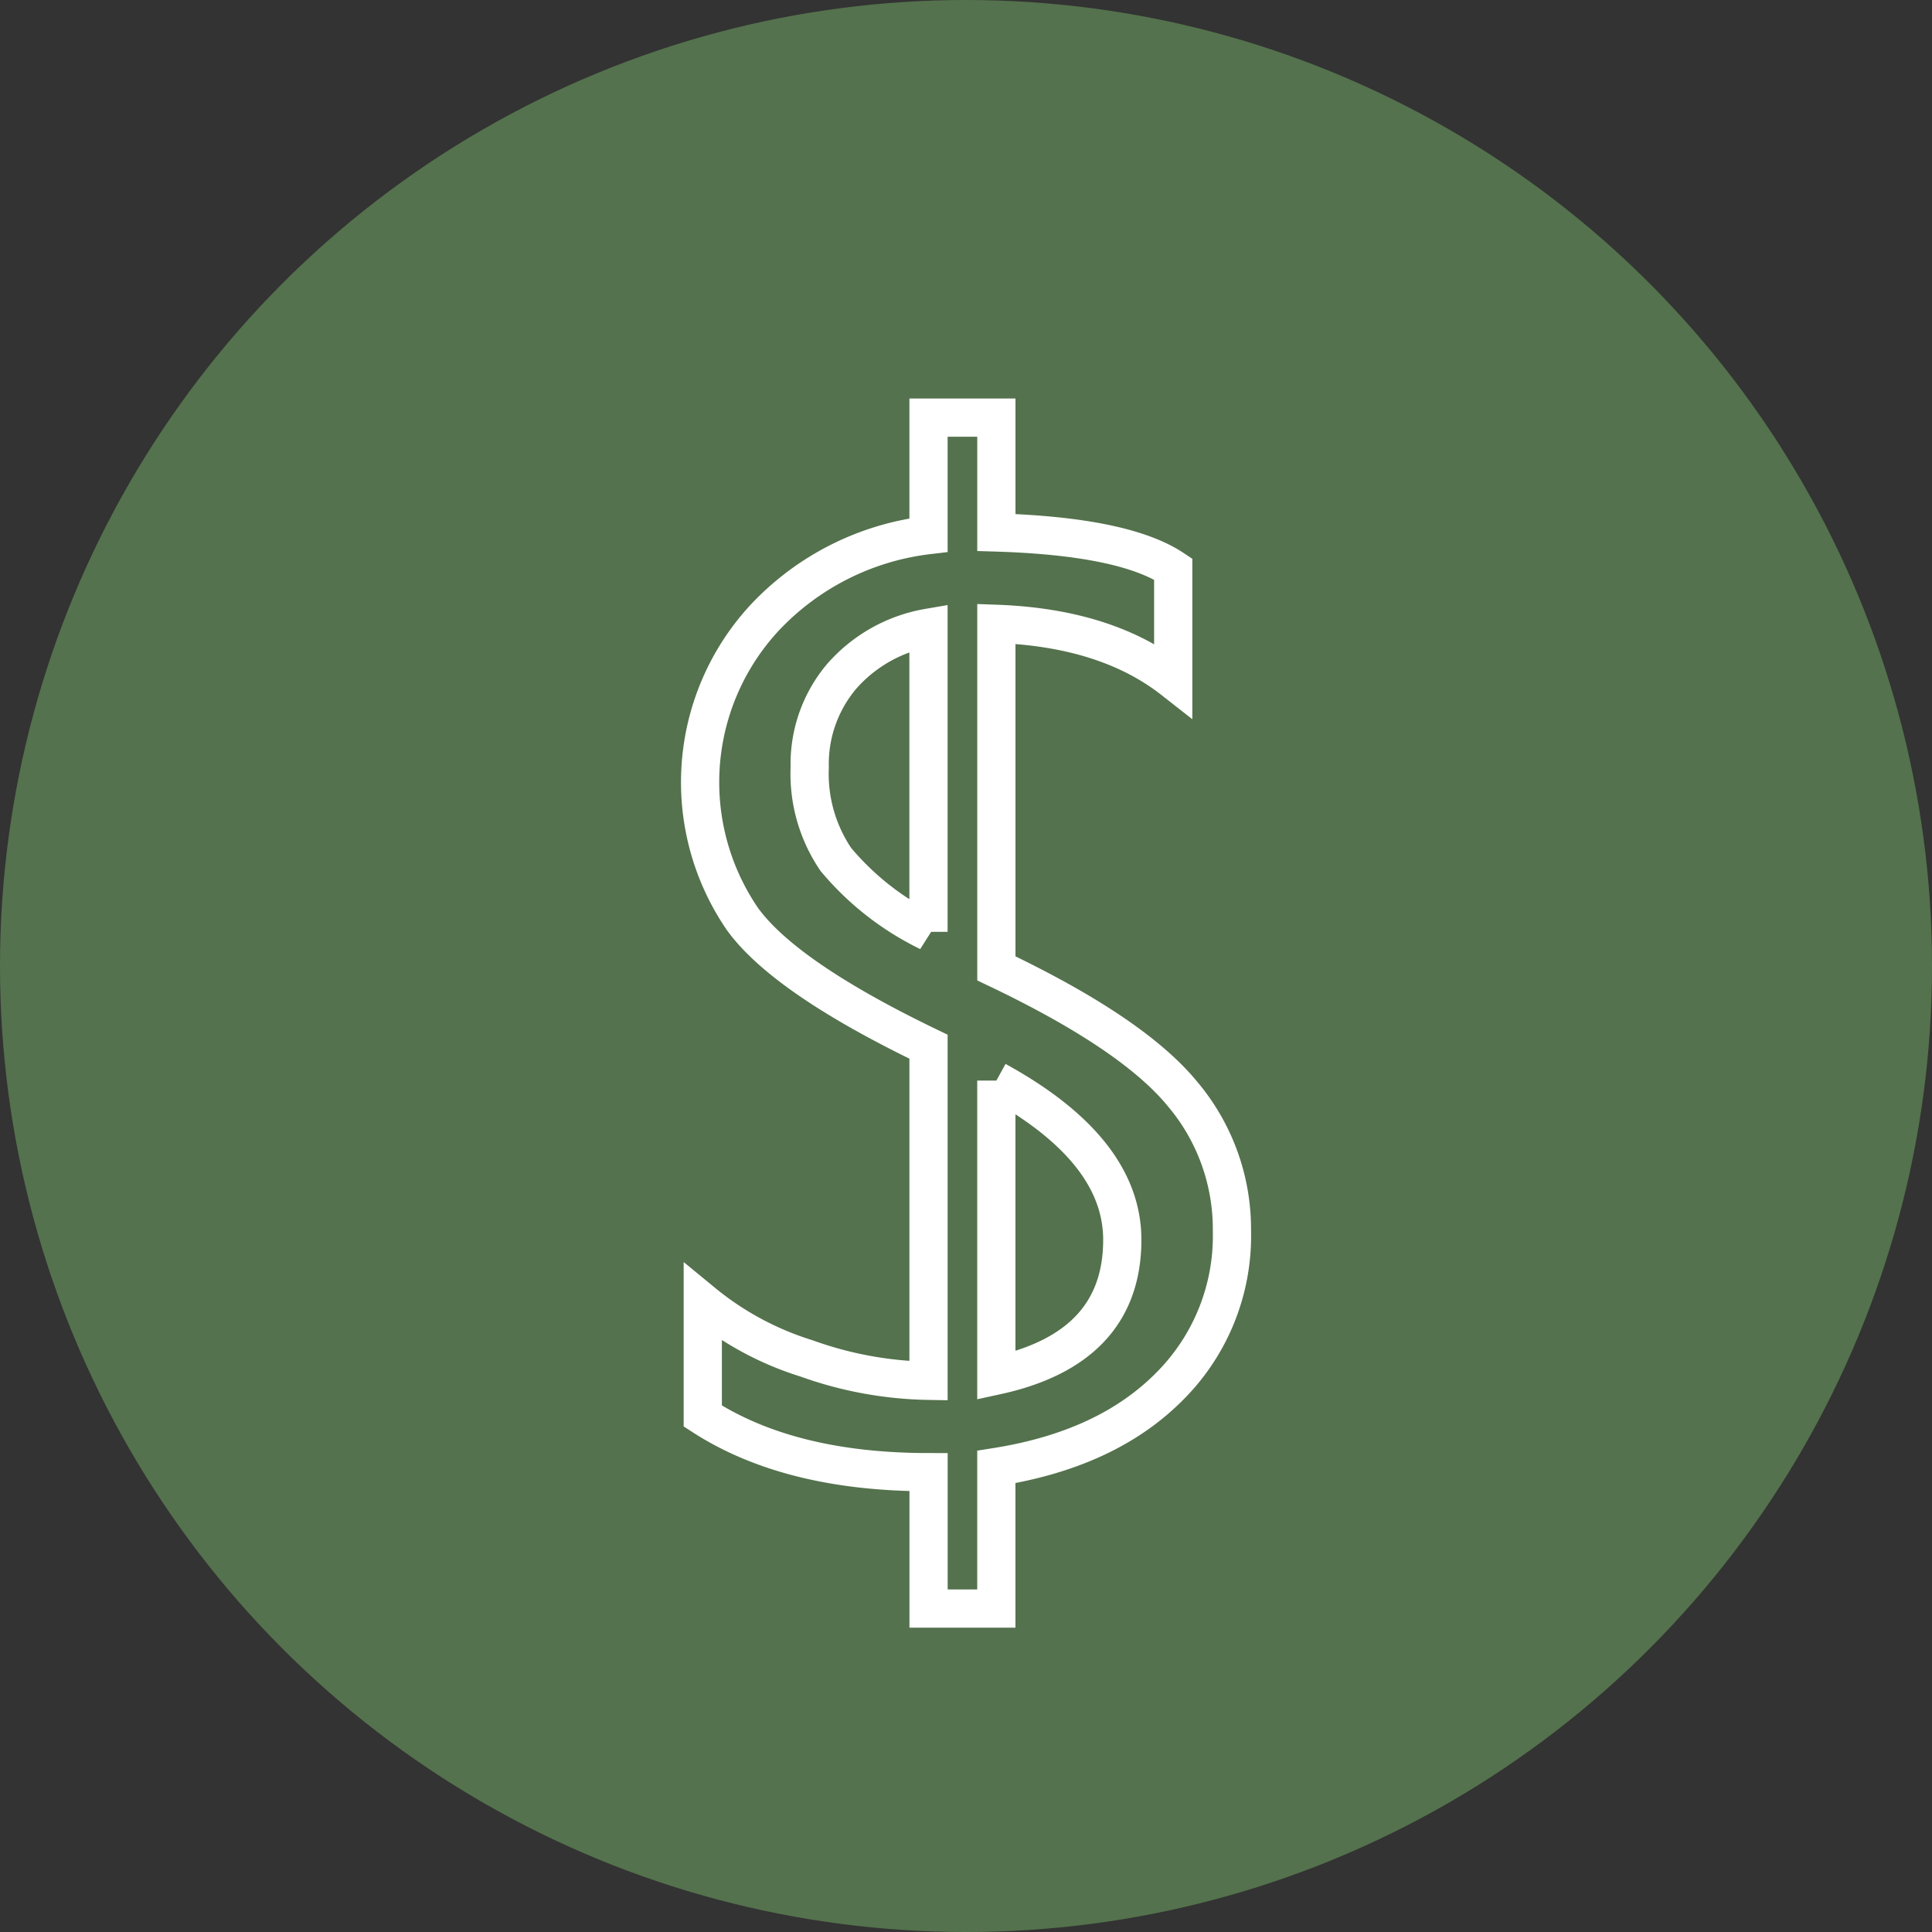
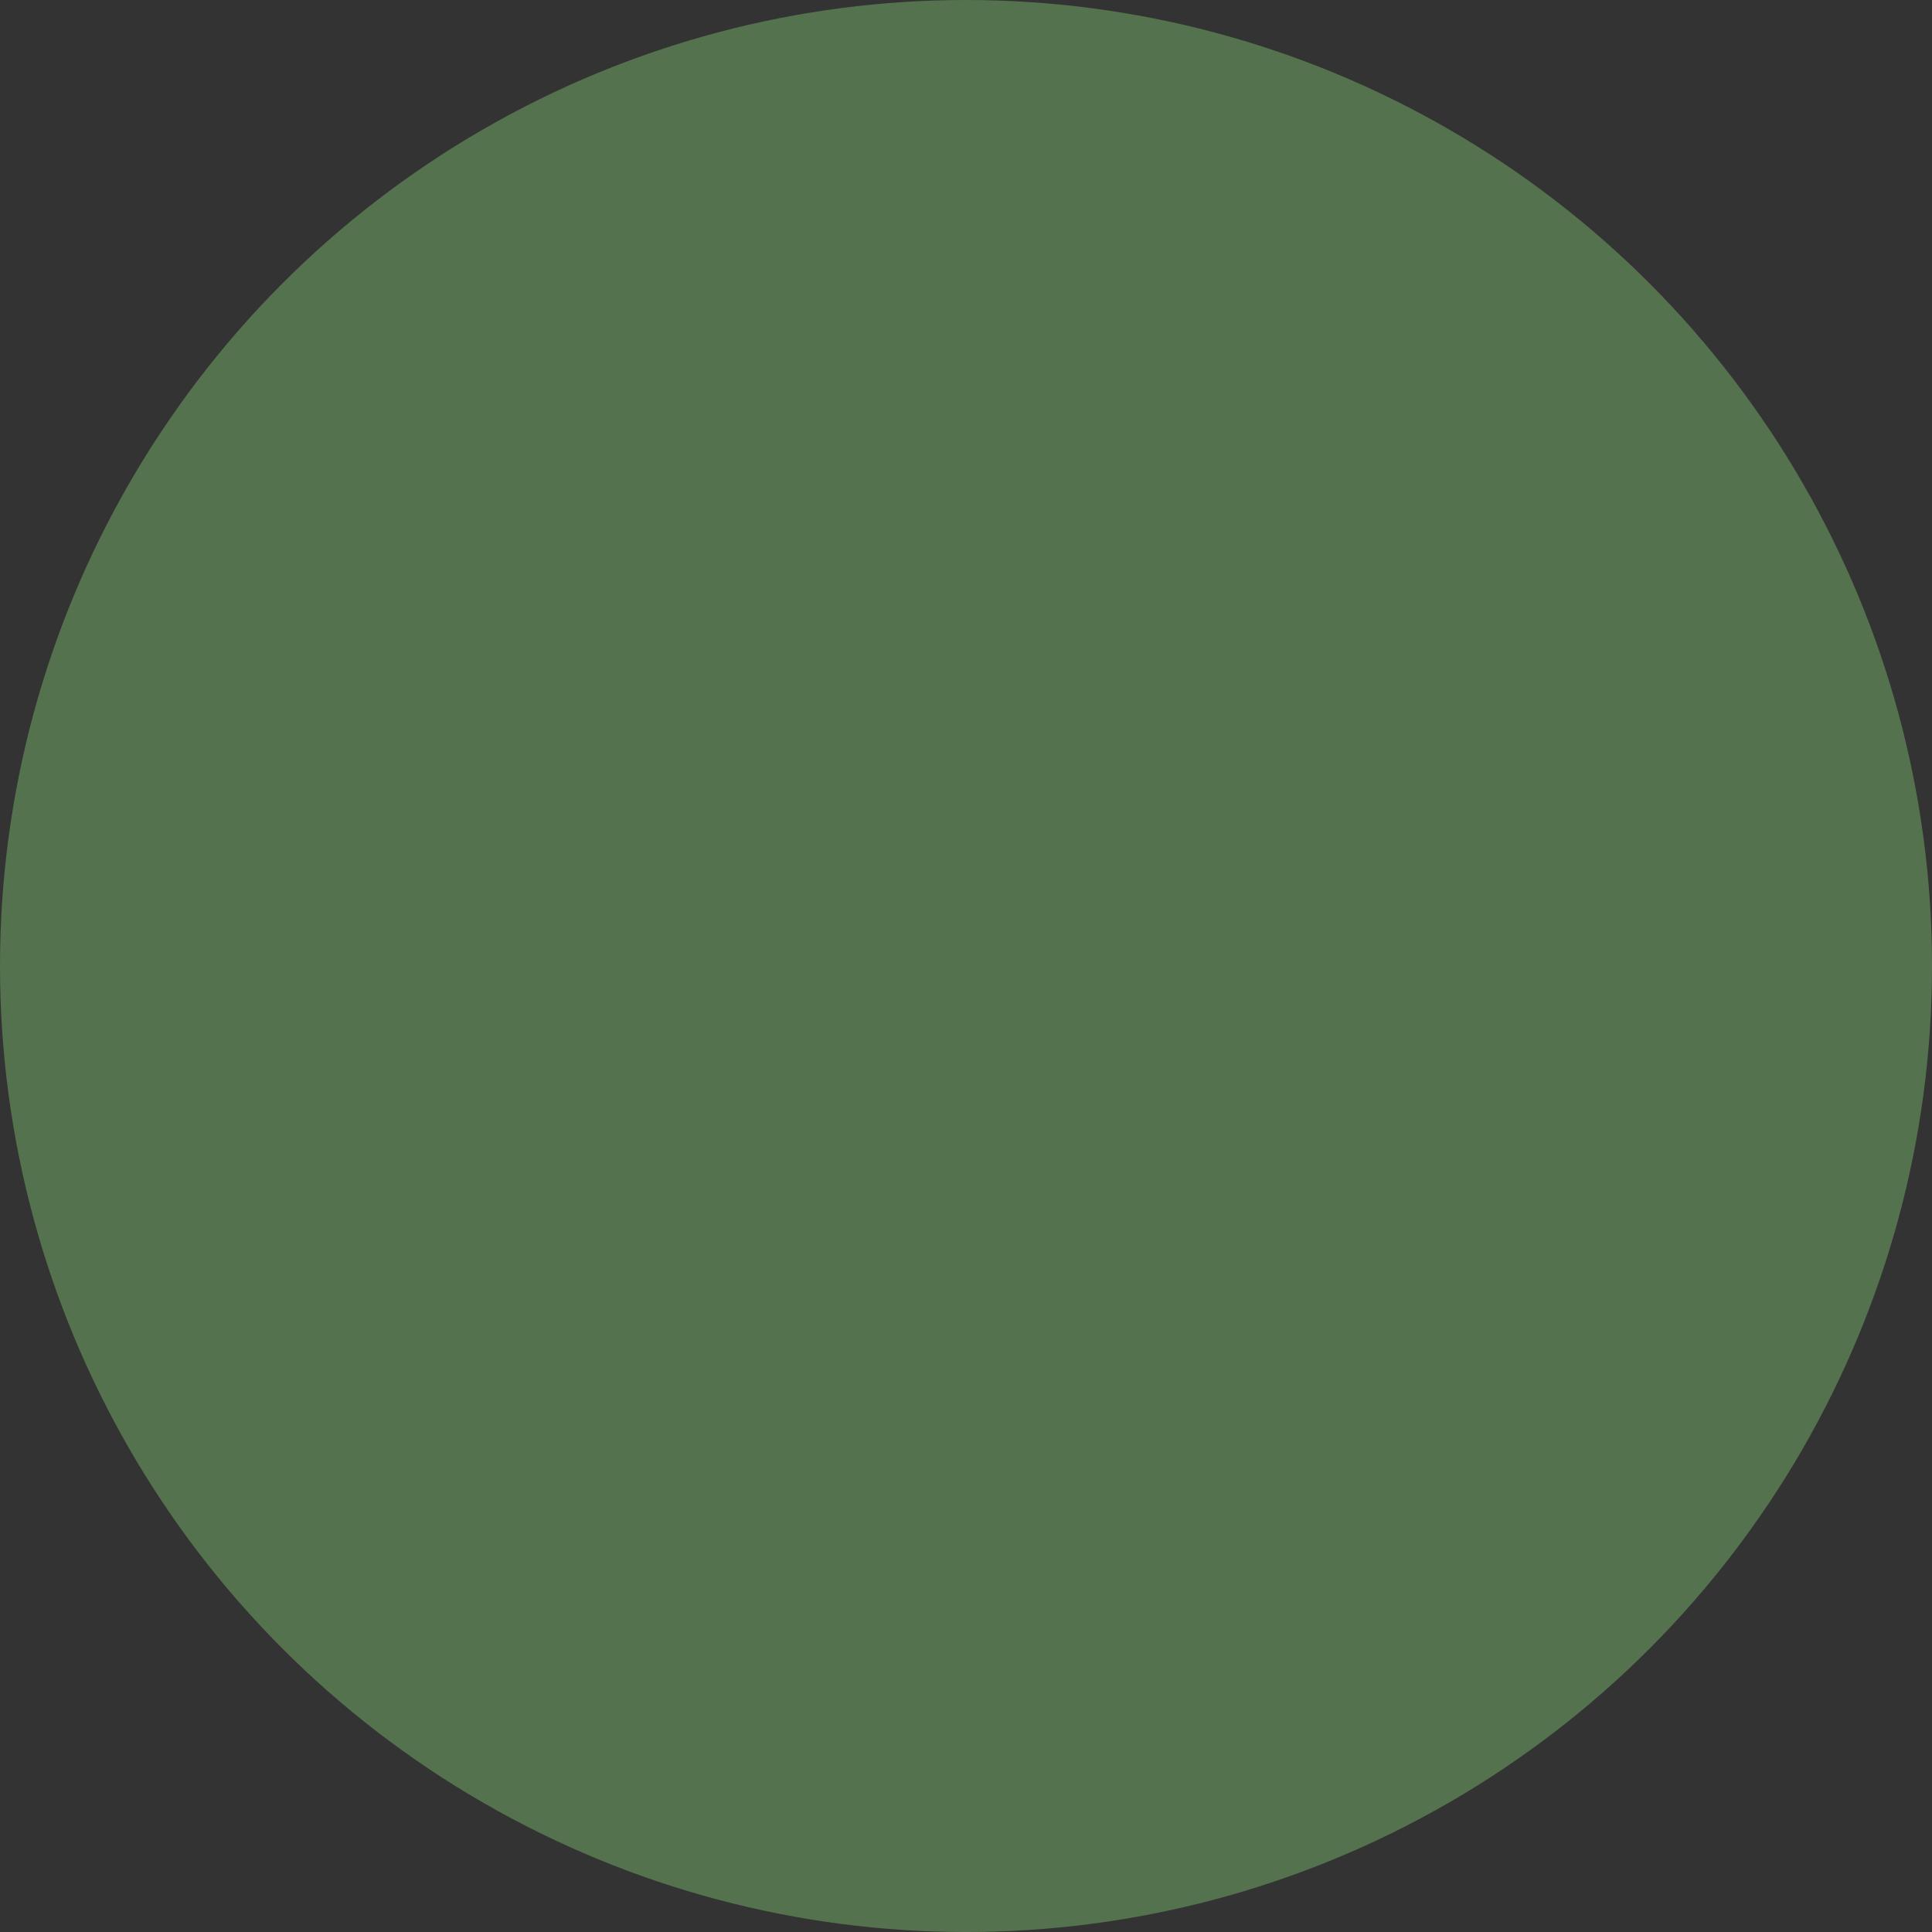
<svg xmlns="http://www.w3.org/2000/svg" width="126.359" height="126.359" viewBox="0 0 126.359 126.359">
  <rect x="0" y="0" width="126.359" height="126.359" fill="#333333" stroke="none" />
  <g id="组_21" data-name="组 21" transform="translate(-313.569 -7519.116)">
    <g id="Group_1" data-name="Group 1">
      <g id="Group_33" data-name="Group 33">
        <circle id="Ellipse_2" data-name="Ellipse 2" cx="63.18" cy="63.18" r="63.18" transform="translate(313.569 7519.116)" fill="#54724d" />
      </g>
    </g>
    <g id="_" data-name=" " style="isolation: isolate">
      <g id="组_20" data-name="组 20" style="isolation: isolate">
-         <path id="路径_5" data-name="路径 5" d="M378.733,7615.06v9.261H374.3V7615.4q-9.092,0-14.767-3.671v-7.425a20,20,0,0,0,6.764,3.649,24.751,24.751,0,0,0,8,1.472v-21.851q-9.39-4.524-12.164-8.344a15.828,15.828,0,0,1,1.451-19.717,17.5,17.5,0,0,1,10.713-5.4v-7.682h4.438v7.511q8.364.257,11.566,2.39v7.255q-4.353-3.412-11.566-3.67v22.534q8.877,4.225,12.142,8.174a13.7,13.7,0,0,1,3.264,8.983,13.9,13.9,0,0,1-4.075,10.179Q385.988,7613.909,378.733,7615.06Zm-4.438-35v-19.888a9.734,9.734,0,0,0-5.677,3.179,8.876,8.876,0,0,0-2.091,5.955,9.976,9.976,0,0,0,1.707,6.017A18.38,18.38,0,0,0,374.3,7580.064Zm4.438,9.731v19.29q8.235-1.791,8.237-8.877Q386.97,7594.319,378.733,7589.795Z" fill="none" stroke="#fff" stroke-width="2.5" />
-       </g>
+         </g>
    </g>
  </g>
</svg>